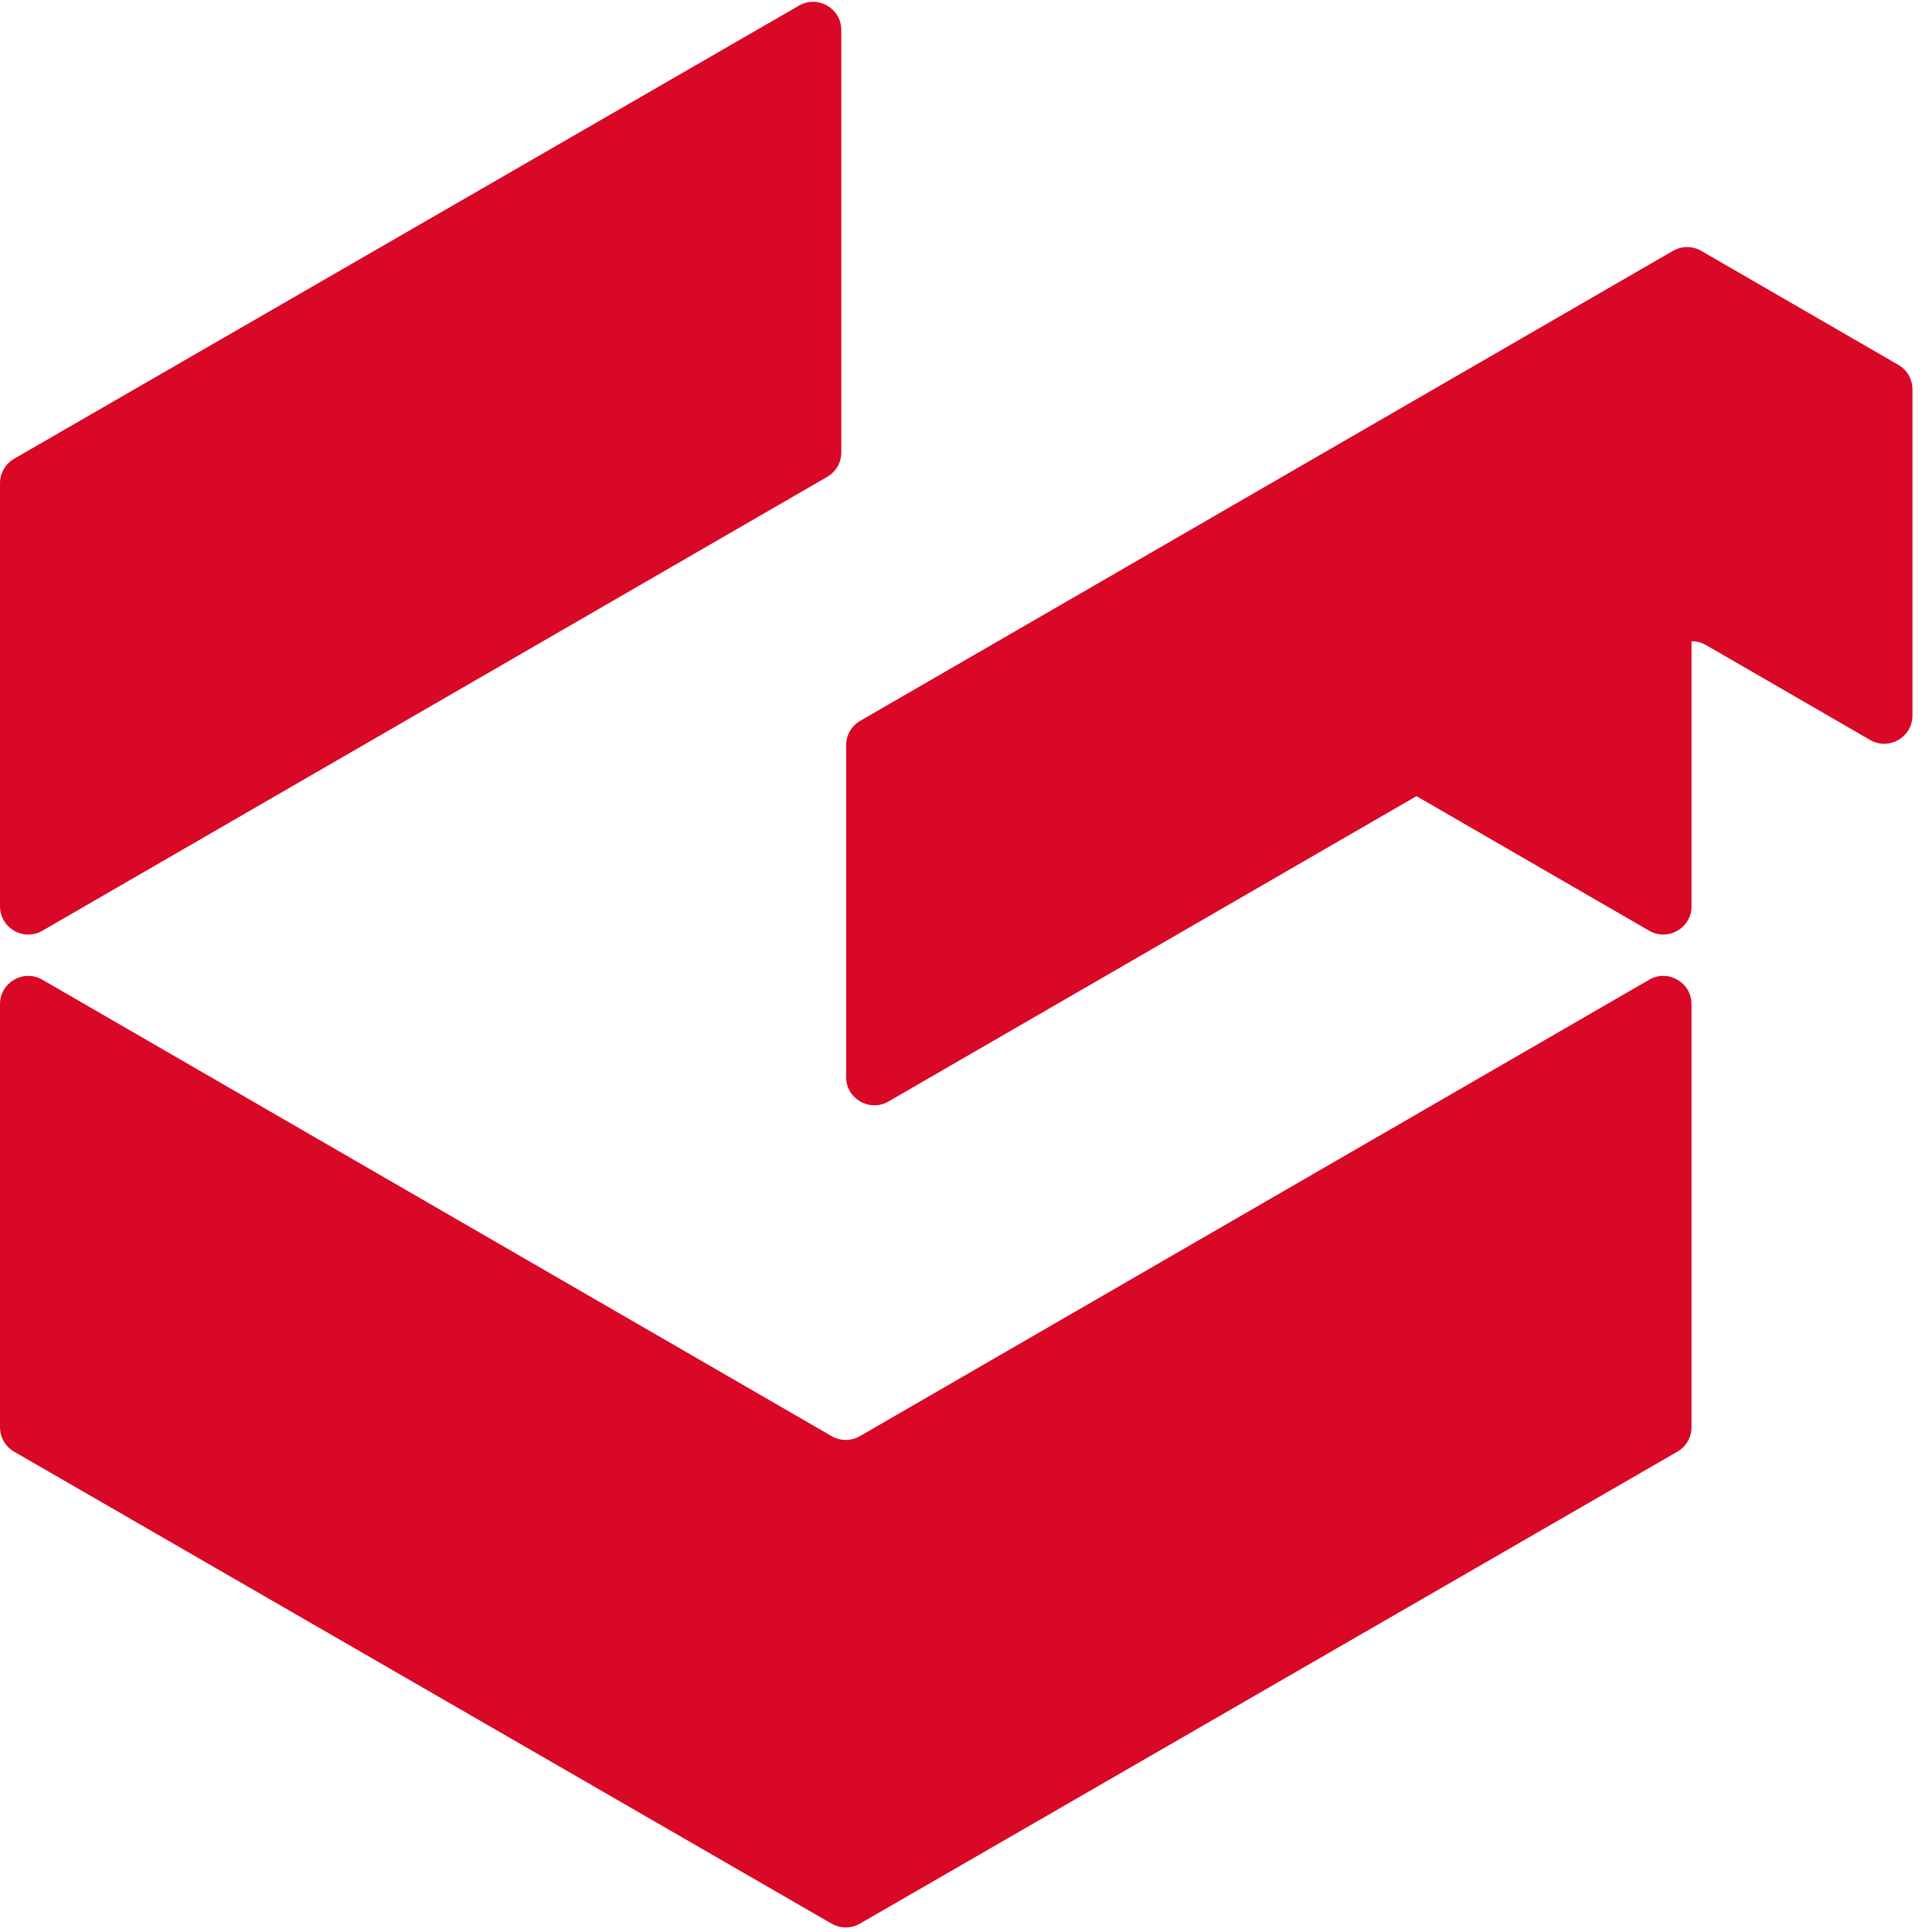
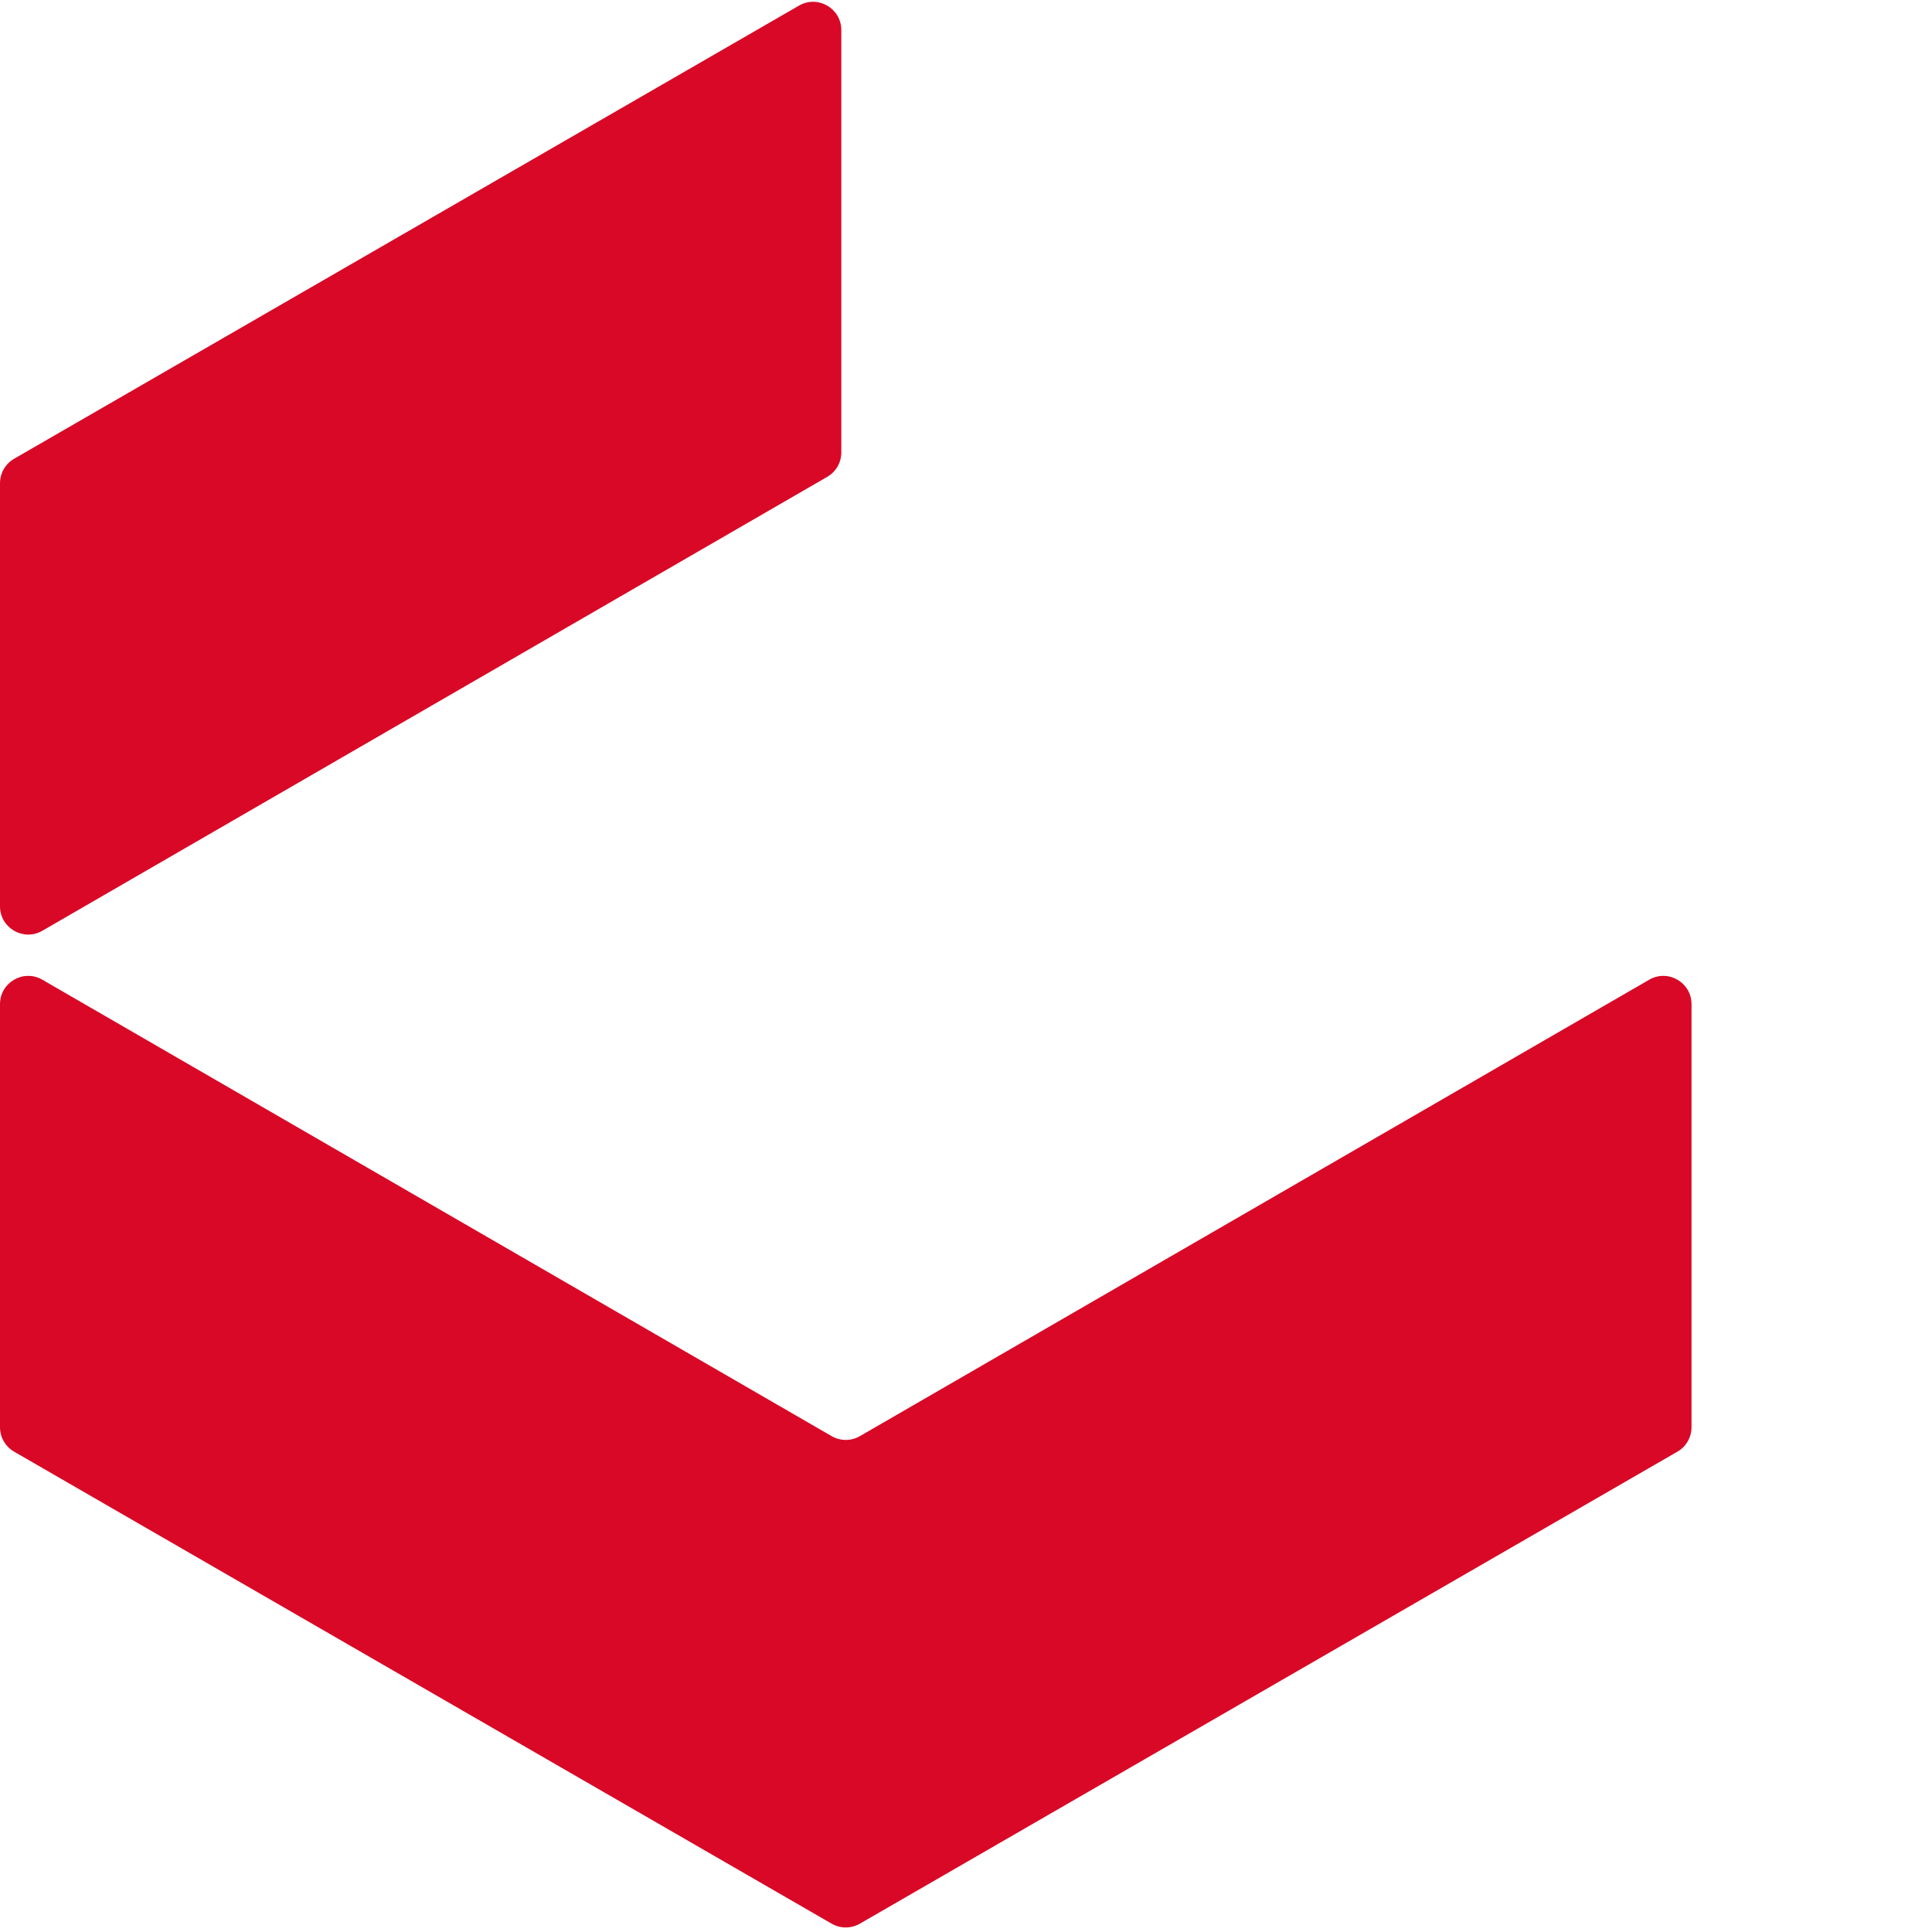
<svg xmlns="http://www.w3.org/2000/svg" width="61" height="61" viewBox="0 0 61 61" fill="none">
-   <path d="M59.938 11.52L53.713 7.92C53.437 7.761 53.097 7.761 52.821 7.92L46.765 11.422L46.765 11.422L35.218 18.099L35.218 18.1L27.16 22.759C26.884 22.918 26.715 23.212 26.715 23.53V34.007C26.715 34.693 27.458 35.121 28.052 34.778L44.723 25.137L52.071 29.387C52.664 29.73 53.407 29.302 53.407 28.616V20.249C53.565 20.247 53.723 20.285 53.865 20.367L59.047 23.364C59.641 23.707 60.383 23.278 60.383 22.592V12.291C60.383 11.973 60.214 11.679 59.938 11.52Z" fill="#D90826" />
  <path d="M1.337 29.387L26.118 15.056C26.394 14.897 26.563 14.603 26.563 14.285V0.949C26.563 0.263 25.821 -0.165 25.227 0.177L0.445 14.485C0.17 14.644 0 14.938 0 15.257V28.616C0 29.302 0.743 29.73 1.337 29.387Z" fill="#D90826" />
-   <path d="M52.071 30.933L27.15 45.344C26.874 45.503 26.534 45.503 26.258 45.344L1.337 30.933C0.743 30.589 0 31.018 0 31.704V45.063C0 45.381 0.17 45.675 0.445 45.834L26.258 60.737C26.534 60.896 26.873 60.896 27.149 60.737L52.962 45.834C53.238 45.675 53.407 45.381 53.407 45.063V31.704C53.407 31.018 52.664 30.589 52.071 30.933Z" fill="#D90826" />
+   <path d="M52.071 30.933L27.15 45.344C26.874 45.503 26.534 45.503 26.258 45.344L1.337 30.933C0.743 30.589 0 31.018 0 31.704V45.063C0 45.381 0.17 45.675 0.445 45.834L26.258 60.737C26.534 60.896 26.873 60.896 27.149 60.737L52.962 45.834C53.238 45.675 53.407 45.381 53.407 45.063V31.704C53.407 31.018 52.664 30.589 52.071 30.933" fill="#D90826" />
</svg>